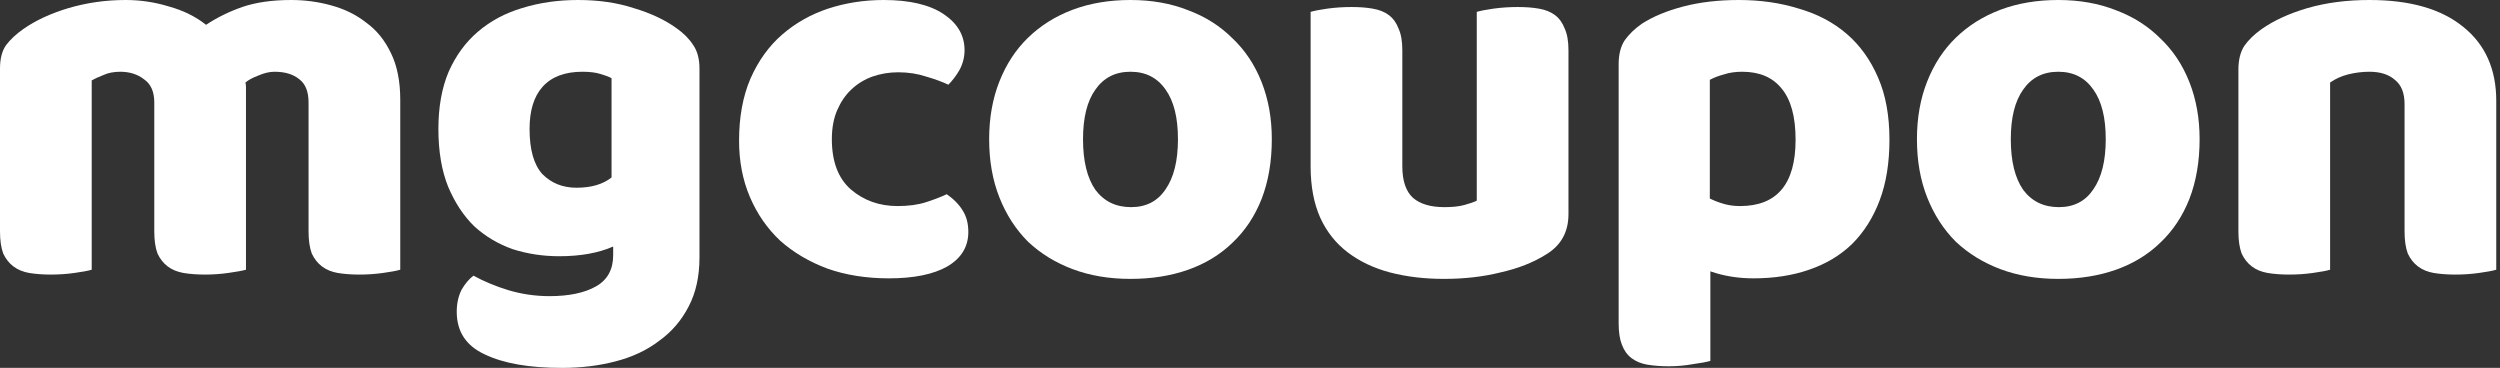
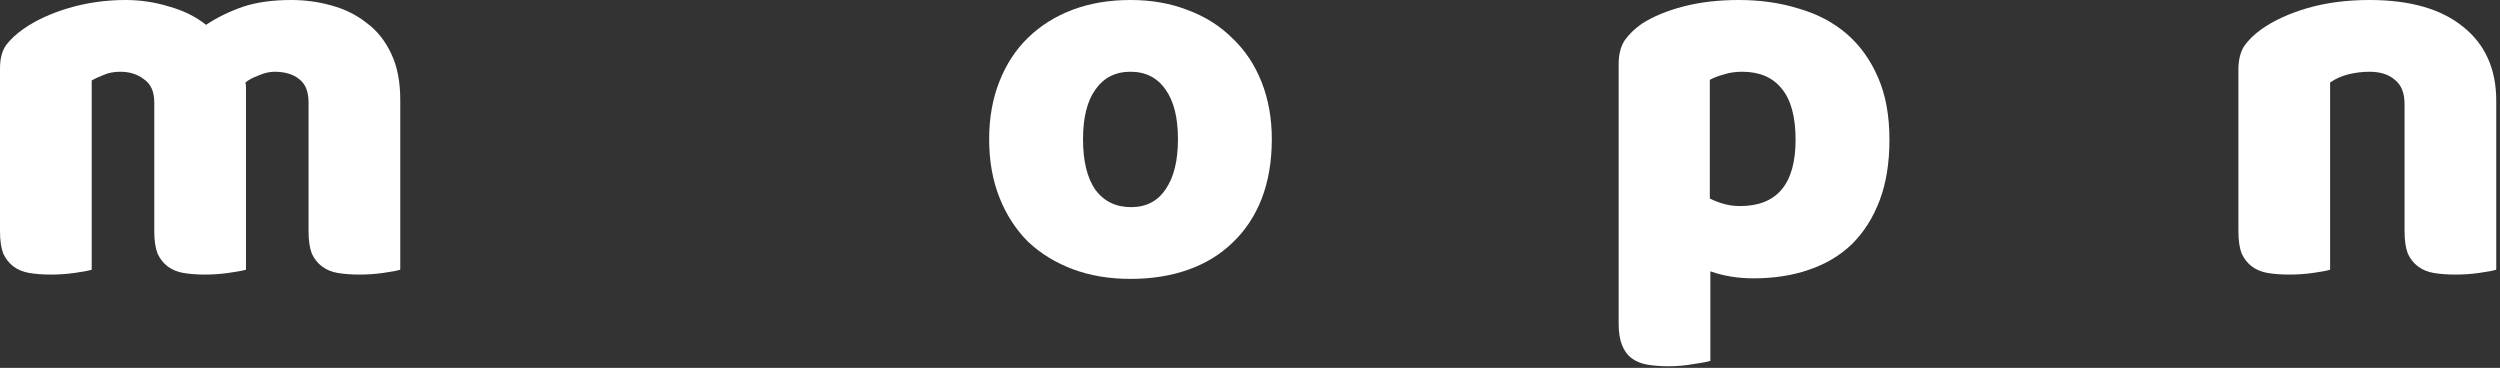
<svg xmlns="http://www.w3.org/2000/svg" width="299" height="44" viewBox="0 0 299 44" fill="none">
  <rect x="0" y="0" width="299" height="44" fill="#333333" stroke="none" />
  <path d="M15.032 0C16.796 0 18.516 0.258 20.194 0.774C21.914 1.247 23.398 1.978 24.645 2.968C25.936 2.108 27.376 1.398 28.968 0.839C30.602 0.28 32.559 0 34.839 0C36.473 0 38.065 0.215 39.613 0.645C41.204 1.075 42.602 1.763 43.806 2.71C45.054 3.613 46.043 4.839 46.774 6.387C47.505 7.892 47.871 9.742 47.871 11.935V32.258C47.441 32.387 46.753 32.516 45.806 32.645C44.903 32.774 43.957 32.839 42.968 32.839C42.022 32.839 41.161 32.774 40.387 32.645C39.656 32.516 39.032 32.258 38.516 31.871C38 31.484 37.591 30.968 37.29 30.323C37.032 29.634 36.903 28.753 36.903 27.677V12.258C36.903 10.968 36.538 10.043 35.806 9.484C35.075 8.882 34.086 8.581 32.839 8.581C32.237 8.581 31.591 8.731 30.903 9.032C30.215 9.29 29.699 9.57 29.355 9.871C29.398 10.043 29.419 10.215 29.419 10.387C29.419 10.516 29.419 10.645 29.419 10.774V32.258C28.946 32.387 28.237 32.516 27.29 32.645C26.387 32.774 25.462 32.839 24.516 32.839C23.57 32.839 22.71 32.774 21.936 32.645C21.204 32.516 20.581 32.258 20.064 31.871C19.548 31.484 19.14 30.968 18.839 30.323C18.581 29.634 18.452 28.753 18.452 27.677V12.258C18.452 10.968 18.043 10.043 17.226 9.484C16.452 8.882 15.505 8.581 14.387 8.581C13.613 8.581 12.946 8.71 12.387 8.968C11.828 9.183 11.355 9.398 10.968 9.613V32.258C10.538 32.387 9.849 32.516 8.903 32.645C8 32.774 7.054 32.839 6.065 32.839C5.118 32.839 4.258 32.774 3.484 32.645C2.753 32.516 2.129 32.258 1.613 31.871C1.097 31.484 0.688 30.968 0.387 30.323C0.129 29.634 0 28.753 0 27.677V8.194C0 7.032 0.237 6.108 0.71 5.419C1.226 4.731 1.914 4.086 2.774 3.484C4.237 2.452 6.043 1.613 8.194 0.968C10.387 0.323 12.667 0 15.032 0Z" fill="white" style="fill:white;fill-opacity:1;" />
-   <path d="M69.142 0C71.594 0 73.809 0.323 75.787 0.968C77.809 1.57 79.508 2.366 80.884 3.355C81.744 3.957 82.411 4.624 82.884 5.355C83.4 6.086 83.658 7.032 83.658 8.194V30.774C83.658 33.054 83.228 35.011 82.368 36.645C81.508 38.323 80.325 39.699 78.82 40.774C77.357 41.892 75.615 42.71 73.594 43.226C71.615 43.742 69.486 44 67.207 44C63.293 44 60.217 43.462 57.981 42.387C55.744 41.355 54.626 39.656 54.626 37.29C54.626 36.301 54.82 35.419 55.207 34.645C55.637 33.914 56.11 33.355 56.626 32.968C57.873 33.656 59.271 34.237 60.819 34.71C62.411 35.183 64.045 35.419 65.723 35.419C68.045 35.419 69.895 35.032 71.271 34.258C72.647 33.484 73.336 32.237 73.336 30.516V29.484C71.572 30.258 69.422 30.645 66.884 30.645C64.949 30.645 63.099 30.366 61.336 29.806C59.615 29.204 58.088 28.301 56.755 27.097C55.465 25.849 54.411 24.258 53.594 22.323C52.819 20.387 52.432 18.086 52.432 15.419C52.432 12.796 52.841 10.516 53.658 8.581C54.519 6.645 55.68 5.054 57.142 3.806C58.648 2.516 60.411 1.57 62.432 0.968C64.497 0.323 66.734 0 69.142 0ZM73.142 9.355C72.841 9.183 72.389 9.011 71.787 8.839C71.228 8.667 70.519 8.581 69.658 8.581C67.551 8.581 65.959 9.183 64.884 10.387C63.852 11.548 63.336 13.226 63.336 15.419C63.336 17.914 63.852 19.72 64.884 20.839C65.959 21.914 67.314 22.452 68.949 22.452C70.712 22.452 72.11 22.043 73.142 21.226V9.355Z" fill="white" style="fill:white;fill-opacity:1;" />
-   <path d="M107.425 8.645C106.35 8.645 105.317 8.817 104.328 9.161C103.382 9.505 102.543 10.021 101.812 10.71C101.124 11.355 100.565 12.172 100.135 13.161C99.704 14.15 99.489 15.312 99.489 16.645C99.489 19.312 100.242 21.312 101.747 22.645C103.296 23.979 105.167 24.645 107.36 24.645C108.651 24.645 109.769 24.495 110.715 24.194C111.661 23.892 112.5 23.57 113.231 23.226C114.092 23.828 114.737 24.495 115.167 25.226C115.597 25.914 115.812 26.753 115.812 27.742C115.812 29.505 114.973 30.882 113.296 31.871C111.618 32.817 109.296 33.29 106.328 33.29C103.618 33.29 101.167 32.903 98.973 32.129C96.78 31.312 94.887 30.194 93.296 28.774C91.748 27.312 90.543 25.57 89.683 23.548C88.823 21.527 88.393 19.29 88.393 16.839C88.393 14 88.844 11.527 89.748 9.419C90.694 7.269 91.963 5.505 93.554 4.129C95.145 2.753 96.973 1.72 99.038 1.032C101.145 0.344 103.36 0 105.683 0C108.78 0 111.167 0.559 112.844 1.677C114.522 2.796 115.36 4.237 115.36 6C115.36 6.817 115.167 7.591 114.78 8.323C114.393 9.011 113.941 9.613 113.425 10.129C112.694 9.785 111.812 9.462 110.78 9.161C109.747 8.817 108.629 8.645 107.425 8.645Z" fill="white" style="fill:white;fill-opacity:1;" />
  <path d="M152.109 16.645C152.109 19.312 151.701 21.699 150.884 23.806C150.066 25.871 148.905 27.613 147.4 29.032C145.937 30.452 144.174 31.527 142.109 32.258C140.045 32.989 137.744 33.355 135.206 33.355C132.668 33.355 130.367 32.968 128.303 32.194C126.238 31.419 124.453 30.323 122.948 28.903C121.486 27.441 120.346 25.677 119.529 23.613C118.712 21.548 118.303 19.226 118.303 16.645C118.303 14.107 118.712 11.806 119.529 9.742C120.346 7.677 121.486 5.935 122.948 4.516C124.453 3.054 126.238 1.935 128.303 1.161C130.367 0.387 132.668 0 135.206 0C137.744 0 140.045 0.409 142.109 1.226C144.174 2 145.937 3.118 147.4 4.581C148.905 6 150.066 7.742 150.884 9.806C151.701 11.871 152.109 14.15 152.109 16.645ZM129.529 16.645C129.529 19.269 130.023 21.29 131.013 22.71C132.045 24.086 133.464 24.774 135.271 24.774C137.077 24.774 138.453 24.064 139.4 22.645C140.389 21.226 140.884 19.226 140.884 16.645C140.884 14.065 140.389 12.086 139.4 10.71C138.41 9.29 137.013 8.581 135.206 8.581C133.4 8.581 132.002 9.29 131.013 10.71C130.023 12.086 129.529 14.065 129.529 16.645Z" fill="white" style="fill:white;fill-opacity:1;" />
-   <path d="M156.75 1.419C157.181 1.29 157.847 1.161 158.75 1.032C159.697 0.903 160.664 0.839 161.654 0.839C162.6 0.839 163.439 0.903 164.17 1.032C164.944 1.161 165.589 1.419 166.105 1.806C166.621 2.194 167.009 2.731 167.267 3.419C167.568 4.065 167.718 4.925 167.718 6V19.871C167.718 21.634 168.148 22.903 169.009 23.677C169.869 24.409 171.116 24.774 172.75 24.774C173.74 24.774 174.535 24.688 175.138 24.516C175.783 24.344 176.277 24.172 176.621 24V1.419C177.052 1.29 177.718 1.161 178.621 1.032C179.568 0.903 180.535 0.839 181.525 0.839C182.471 0.839 183.31 0.903 184.041 1.032C184.815 1.161 185.46 1.419 185.976 1.806C186.492 2.194 186.88 2.731 187.138 3.419C187.439 4.065 187.589 4.925 187.589 6V25.613C187.589 27.763 186.686 29.376 184.88 30.452C183.374 31.398 181.568 32.108 179.46 32.581C177.396 33.097 175.138 33.355 172.686 33.355C170.363 33.355 168.213 33.097 166.234 32.581C164.299 32.065 162.621 31.269 161.202 30.194C159.783 29.118 158.686 27.742 157.912 26.064C157.138 24.344 156.75 22.28 156.75 19.871V1.419Z" fill="white" style="fill:white;fill-opacity:1;" />
  <path d="M207.978 0C210.559 0 212.946 0.344 215.14 1.032C217.376 1.677 219.29 2.688 220.882 4.065C222.473 5.441 223.72 7.183 224.623 9.29C225.527 11.355 225.978 13.828 225.978 16.71C225.978 19.462 225.591 21.871 224.817 23.936C224.043 26 222.946 27.742 221.527 29.161C220.107 30.538 218.387 31.57 216.365 32.258C214.387 32.946 212.172 33.29 209.72 33.29C207.871 33.29 206.15 33.011 204.559 32.452V43.161C204.129 43.29 203.441 43.419 202.494 43.548C201.548 43.72 200.58 43.806 199.591 43.806C198.645 43.806 197.785 43.742 197.011 43.613C196.279 43.484 195.656 43.226 195.14 42.839C194.623 42.452 194.236 41.914 193.978 41.226C193.72 40.581 193.591 39.72 193.591 38.645V7.677C193.591 6.516 193.828 5.57 194.301 4.839C194.817 4.108 195.505 3.441 196.365 2.839C197.699 1.978 199.355 1.29 201.333 0.774C203.312 0.258 205.527 0 207.978 0ZM208.107 24.645C212.537 24.645 214.752 22 214.752 16.71C214.752 13.957 214.193 11.914 213.075 10.581C212 9.247 210.43 8.581 208.365 8.581C207.548 8.581 206.817 8.688 206.172 8.903C205.527 9.075 204.968 9.29 204.494 9.548V23.742C205.011 24 205.57 24.215 206.172 24.387C206.774 24.559 207.419 24.645 208.107 24.645Z" fill="white" style="fill:white;fill-opacity:1;" />
-   <path d="M263.073 16.645C263.073 19.312 262.664 21.699 261.847 23.806C261.03 25.871 259.868 27.613 258.363 29.032C256.9 30.452 255.137 31.527 253.073 32.258C251.008 32.989 248.707 33.355 246.169 33.355C243.632 33.355 241.331 32.968 239.266 32.194C237.202 31.419 235.417 30.323 233.911 28.903C232.449 27.441 231.309 25.677 230.492 23.613C229.675 21.548 229.266 19.226 229.266 16.645C229.266 14.107 229.675 11.806 230.492 9.742C231.309 7.677 232.449 5.935 233.911 4.516C235.417 3.054 237.202 1.935 239.266 1.161C241.331 0.387 243.632 0 246.169 0C248.707 0 251.008 0.409 253.073 1.226C255.137 2 256.9 3.118 258.363 4.581C259.868 6 261.03 7.742 261.847 9.806C262.664 11.871 263.073 14.15 263.073 16.645ZM240.492 16.645C240.492 19.269 240.987 21.29 241.976 22.71C243.008 24.086 244.427 24.774 246.234 24.774C248.04 24.774 249.417 24.064 250.363 22.645C251.352 21.226 251.847 19.226 251.847 16.645C251.847 14.065 251.352 12.086 250.363 10.71C249.374 9.29 247.976 8.581 246.169 8.581C244.363 8.581 242.965 9.29 241.976 10.71C240.987 12.086 240.492 14.065 240.492 16.645Z" fill="white" style="fill:white;fill-opacity:1;" />
  <path d="M287.585 12.452C287.585 11.118 287.198 10.15 286.423 9.548C285.692 8.903 284.681 8.581 283.391 8.581C282.531 8.581 281.671 8.688 280.81 8.903C279.993 9.118 279.284 9.441 278.681 9.871V32.258C278.251 32.387 277.563 32.516 276.617 32.645C275.714 32.774 274.767 32.839 273.778 32.839C272.832 32.839 271.972 32.774 271.198 32.645C270.466 32.516 269.843 32.258 269.327 31.871C268.81 31.484 268.402 30.968 268.101 30.323C267.843 29.634 267.714 28.753 267.714 27.677V8.323C267.714 7.161 267.95 6.215 268.423 5.484C268.939 4.753 269.628 4.086 270.488 3.484C271.95 2.452 273.778 1.613 275.972 0.968C278.208 0.323 280.681 0 283.391 0C288.251 0 291.993 1.075 294.617 3.226C297.241 5.333 298.552 8.28 298.552 12.065V32.258C298.122 32.387 297.434 32.516 296.488 32.645C295.585 32.774 294.638 32.839 293.649 32.839C292.703 32.839 291.843 32.774 291.069 32.645C290.337 32.516 289.714 32.258 289.198 31.871C288.681 31.484 288.273 30.968 287.972 30.323C287.714 29.634 287.585 28.753 287.585 27.677V12.452Z" fill="white" style="fill:white;fill-opacity:1;" />
</svg>